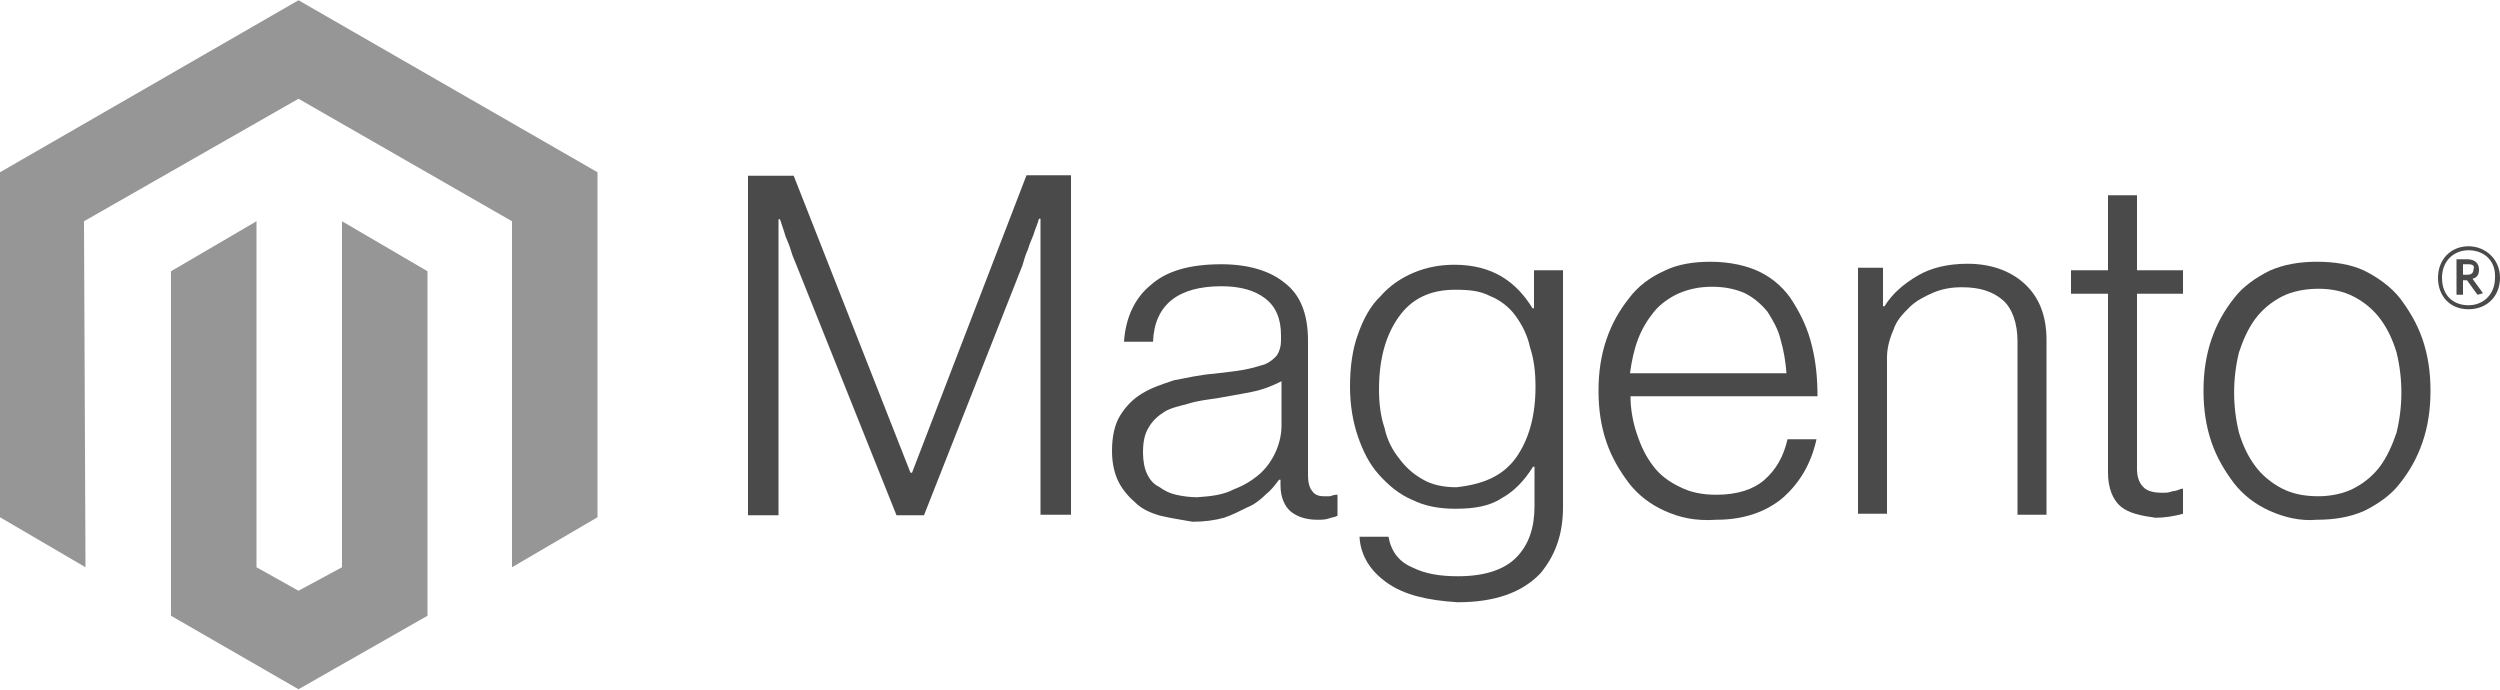
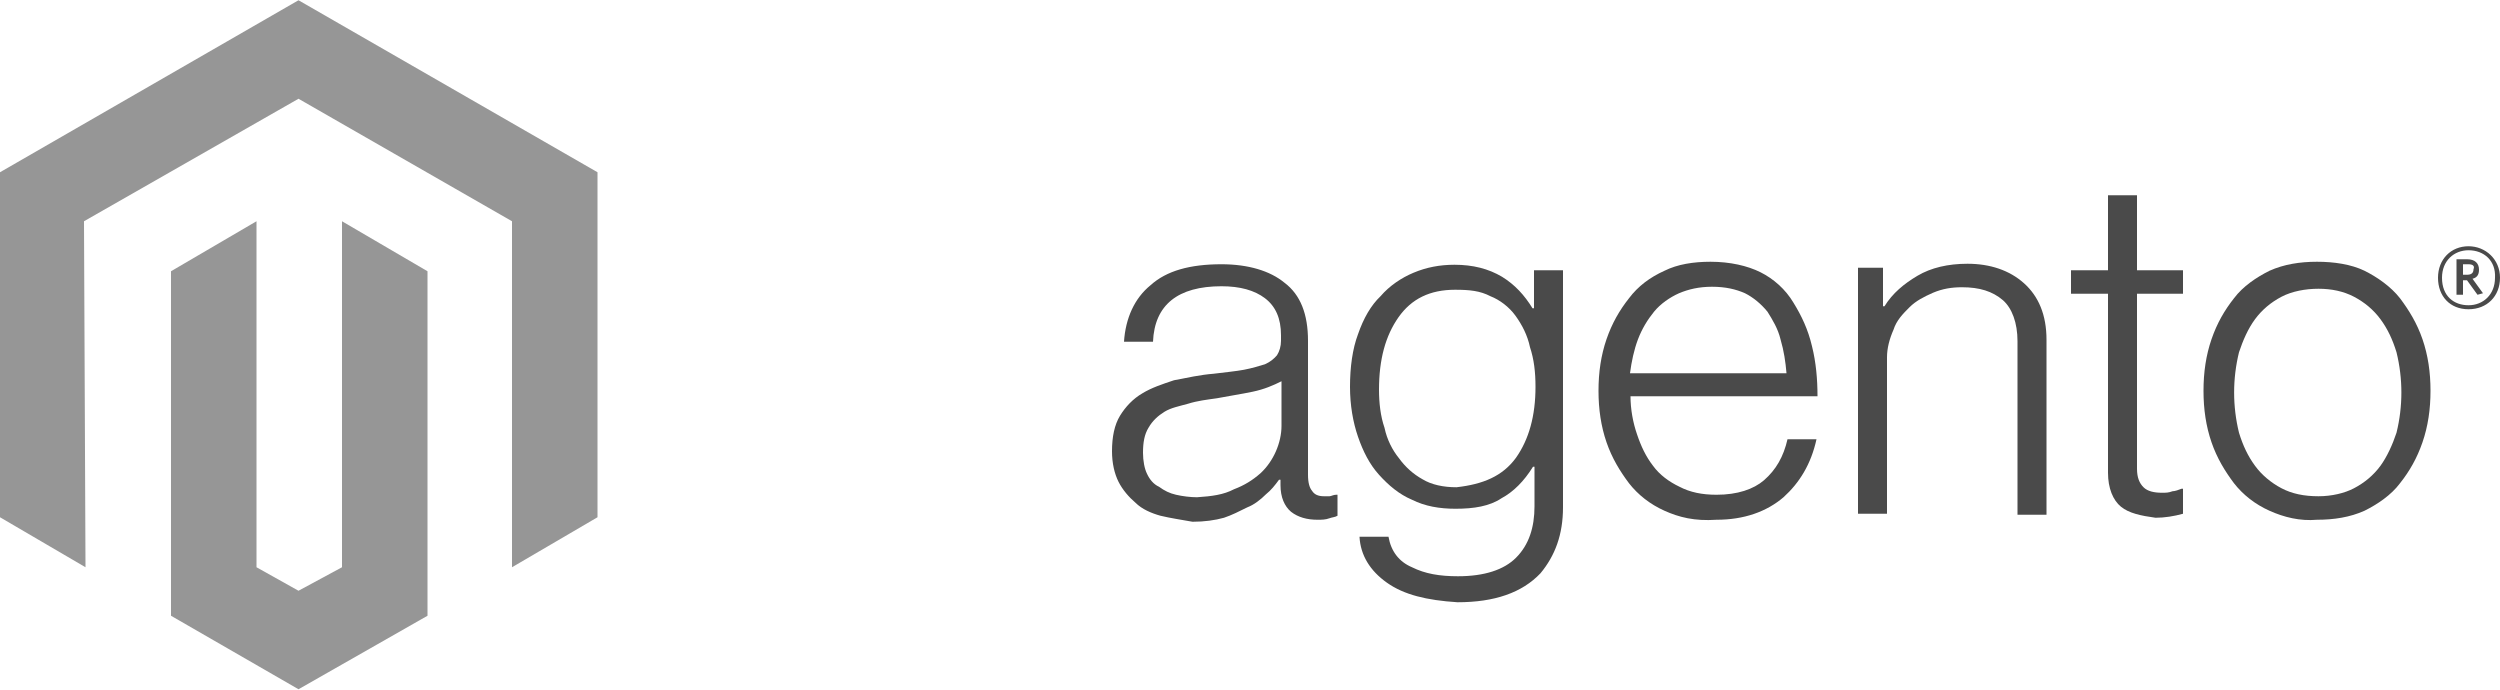
<svg xmlns="http://www.w3.org/2000/svg" width="500" height="138" viewBox="1750 781.1 500 137.9">
  <style>.a{fill:#969696;}.b{fill:#4A4A4A;}</style>
  <polygon points="1809.7 781.1 1750 815.5 1750 884.5 1767.1 894.5 1766.8 825.3 1809.7 800.8 1852.4 825.3 1852.4 894.5 1869.5 884.5 1869.5 815.5 " class="a" />
  <polygon points="1818.4 894.5 1809.7 899.2 1801.3 894.5 1801.3 825.3 1784.2 835.3 1784.2 904.2 1809.7 918.9 1835.5 904.2 1835.5 835.3 1818.4 825.3 " class="a" />
-   <path d="M1908.7 816.1l23.4 59.5h0.3l22.9-59.5h8.9v67.9h-6.1v-59.2h-0.3c-0.3 1.1-0.8 2.1-1.1 3.2 -0.3 0.8-0.8 1.8-1.1 2.9 -0.5 1.1-0.8 2.1-1.1 3.2l-19.7 50h-5.5l-20-50c-0.3-0.8-0.8-1.8-1.1-2.9 -0.3-1.1-0.8-2.1-1.1-2.9 -0.3-1.1-0.8-2.4-1.1-3.4h-0.3v59.2h-6.1v-67.9H1908.7z" class="b" />
  <path d="M1982.1 884.2c-1.8-0.5-3.7-1.3-5-2.6 -1.3-1.1-2.6-2.6-3.4-4.2 -0.8-1.6-1.3-3.7-1.3-6.1 0-2.9 0.5-5.3 1.6-7.1 1.1-1.8 2.6-3.4 4.5-4.5 1.8-1.1 3.9-1.8 6.3-2.6 2.6-0.5 5.3-1.1 7.9-1.3 2.4-0.3 4.5-0.5 6.1-0.8s3.2-0.8 4.2-1.1c1.1-0.5 1.8-1.1 2.4-1.8 0.5-0.8 0.8-1.8 0.8-2.9v-1.1c0-3.4-1.1-5.8-3.2-7.4 -2.1-1.6-5-2.4-8.7-2.4 -8.7 0-13.4 3.7-13.7 11.1h-5.8c0.3-4.7 2.1-8.7 5.3-11.3 3.2-2.9 7.9-4.2 14.2-4.2 5.3 0 9.7 1.3 12.6 3.7 3.2 2.4 4.7 6.3 4.7 11.6v26.8c0 1.6 0.3 2.6 0.8 3.2 0.5 0.8 1.3 1.1 2.4 1.1 0.3 0 0.8 0 1.1 0 0.3 0 0.8-0.3 1.3-0.3h0.3v4.2c-0.5 0.3-1.1 0.3-1.6 0.5 -0.8 0.3-1.6 0.3-2.4 0.3 -2.1 0-3.9-0.5-5.3-1.6 -1.3-1.1-2.1-2.9-2.1-5.3v-1.1h-0.3c-0.8 1.1-1.6 2.1-2.6 2.9 -1.1 1.1-2.4 2.1-3.7 2.6 -1.6 0.8-3.2 1.6-4.7 2.1 -1.8 0.5-3.9 0.8-6.3 0.8C1986.3 885 1984.2 884.7 1982.1 884.2M1996.8 878.9c2.1-0.8 3.7-1.8 5.3-3.2 2.6-2.4 4.2-6.1 4.2-9.5v-8.9c-1.6 0.8-3.4 1.6-5.8 2.1s-4.5 0.8-7.1 1.3c-2.1 0.3-3.9 0.5-5.8 1.1 -1.8 0.5-3.4 0.8-4.7 1.6 -1.3 0.8-2.4 1.8-3.2 3.2 -0.8 1.3-1.1 2.9-1.1 5 0 1.6 0.3 3.2 0.8 4.2 0.5 1.1 1.3 2.1 2.4 2.6 1.1 0.8 2.1 1.3 3.4 1.6 1.3 0.3 2.9 0.5 4.2 0.5C1992.4 880.3 1994.7 880 1996.8 878.9" class="b" />
  <path d="M2027.4 897.6c-3.4-2.4-5.3-5.5-5.5-9.2h5.8c0.5 2.9 2.1 5 4.7 6.1 2.6 1.3 5.5 1.8 9.2 1.8 5.3 0 9.2-1.3 11.6-3.7 2.6-2.6 3.7-6.1 3.7-10.3v-7.9h-0.3c-1.8 2.9-3.9 5-6.3 6.3 -2.4 1.6-5.5 2.1-9.2 2.1 -3.2 0-6.1-0.5-8.7-1.8 -2.6-1.1-4.7-2.9-6.6-5s-3.2-4.7-4.2-7.6 -1.6-6.3-1.6-10c0-3.9 0.5-7.6 1.6-10.5 1.1-3.2 2.6-5.8 4.5-7.6 1.8-2.1 4.2-3.7 6.6-4.7 2.6-1.1 5.3-1.6 8.2-1.6 3.7 0 6.8 0.8 9.5 2.4 2.6 1.6 4.5 3.7 6.1 6.3h0.3v-7.6h5.8v47.4c0 5.5-1.6 9.7-4.5 13.2 -3.7 3.9-9.2 5.8-16.6 5.8C2035.3 901.1 2030.8 900 2027.4 897.6M2053.2 872.6c2.6-3.7 3.9-8.4 3.9-14.2 0-2.9-0.3-5.5-1.1-7.9 -0.5-2.4-1.6-4.5-2.9-6.3 -1.3-1.8-3.2-3.2-5-3.9 -2.1-1.1-4.2-1.3-7.1-1.3 -5 0-8.7 1.8-11.3 5.5 -2.6 3.7-3.9 8.4-3.9 14.5 0 2.6 0.3 5.3 1.1 7.6 0.5 2.4 1.6 4.5 2.9 6.1 1.3 1.8 2.9 3.2 4.7 4.2 1.8 1.1 4.2 1.6 6.8 1.6C2046.6 877.9 2050.5 876.3 2053.2 872.6" class="b" />
  <path d="M2082.9 883.2c-2.9-1.3-5.3-3.2-7.1-5.5 -1.8-2.4-3.4-5-4.5-8.2 -1.1-3.2-1.6-6.6-1.6-10.3 0-3.7 0.5-7.1 1.6-10.3 1.1-3.2 2.6-5.8 4.5-8.2 1.8-2.4 4.2-4.2 7.1-5.5 2.6-1.3 5.8-1.8 9.2-1.8 3.9 0 7.4 0.8 10 2.1 2.6 1.3 5 3.4 6.6 6.1 1.6 2.6 2.9 5.3 3.7 8.7 0.8 3.2 1.1 6.6 1.1 10h-37.4c0 2.6 0.5 5.3 1.3 7.6 0.8 2.4 1.8 4.5 3.2 6.3 1.3 1.8 3.2 3.2 5.3 4.2 2.1 1.1 4.5 1.6 7.4 1.6 4.2 0 7.4-1.1 9.5-2.9 2.4-2.1 3.9-4.7 4.7-8.2h5.8c-1.1 5-3.4 8.7-6.6 11.6 -3.4 2.9-7.9 4.5-13.4 4.5C2088.9 885.3 2085.8 884.5 2082.9 883.2M2106.1 848.9c-0.5-2.1-1.6-3.9-2.6-5.5 -1.3-1.6-2.9-2.9-4.5-3.7 -1.8-0.8-3.9-1.3-6.6-1.3 -2.6 0-4.7 0.5-6.6 1.3 -1.8 0.8-3.7 2.1-5 3.7 -1.3 1.6-2.4 3.4-3.2 5.5 -0.8 2.1-1.3 4.5-1.6 6.8h31.3C2107.1 853.4 2106.8 851.3 2106.1 848.9" class="b" />
  <path d="M2126.6 834.7v7.6h0.3c1.6-2.6 3.9-4.5 6.6-6.1s6.1-2.4 10-2.4c4.5 0 8.4 1.3 11.3 3.9 2.9 2.6 4.5 6.3 4.5 11.3v35h-5.8v-34.7c0-3.7-1.1-6.6-2.9-8.2 -2.1-1.8-4.7-2.6-8.2-2.6 -2.1 0-3.9 0.3-5.8 1.1 -1.8 0.8-3.4 1.6-4.7 2.9 -1.3 1.3-2.6 2.6-3.2 4.5 -0.8 1.8-1.3 3.7-1.3 5.5v31.3h-5.8v-49.2H2126.6z" class="b" />
  <path d="M2174.2 882.4c-1.6-1.3-2.6-3.7-2.6-6.8v-35.8h-7.4v-4.7h7.4v-15h5.8v15h9.2v4.7h-9.2v35c0 1.8 0.5 2.9 1.3 3.7 0.8 0.8 2.1 1.1 3.7 1.1 0.8 0 1.3 0 2.1-0.3 0.5 0 1.3-0.3 1.8-0.5h0.3v5c-1.8 0.5-3.7 0.8-5.5 0.8C2178.2 884.2 2175.8 883.7 2174.2 882.4" class="b" />
  <path d="M2203.9 883.2c-2.9-1.3-5.3-3.2-7.1-5.5 -1.8-2.4-3.4-5-4.5-8.2 -1.1-3.2-1.6-6.6-1.6-10.3 0-3.7 0.5-7.1 1.6-10.3 1.1-3.2 2.6-5.8 4.5-8.2 1.8-2.4 4.5-4.2 7.1-5.5 2.9-1.3 6.1-1.8 9.5-1.8s6.8 0.5 9.5 1.8c2.6 1.3 5.3 3.2 7.1 5.5 1.8 2.4 3.4 5 4.5 8.2s1.6 6.6 1.6 10.3c0 3.7-0.5 7.1-1.6 10.3s-2.6 5.8-4.5 8.2c-1.8 2.4-4.5 4.2-7.1 5.5 -2.9 1.3-6.1 1.8-9.5 1.8C2210 885.3 2206.8 884.5 2203.9 883.2M2220.8 878.7c2.1-1.1 3.9-2.6 5.3-4.5 1.3-1.8 2.4-4.2 3.2-6.6 1.3-5.3 1.3-10.8 0-16.1 -0.8-2.6-1.8-4.7-3.2-6.6s-3.2-3.4-5.3-4.5c-2.1-1.1-4.5-1.6-7.1-1.6 -2.6 0-5.3 0.5-7.4 1.6 -2.1 1.1-3.9 2.6-5.3 4.5s-2.4 4.2-3.2 6.6c-1.3 5.3-1.3 10.8 0 16.1 0.8 2.6 1.8 4.7 3.2 6.6 1.3 1.8 3.2 3.4 5.3 4.5 2.1 1.1 4.5 1.6 7.4 1.6C2216.3 880.3 2218.9 879.7 2220.8 878.7" class="b" />
  <path d="M2243.7 842.9c-3.7 0-6.1-2.6-6.1-6.3 0-3.7 2.6-6.3 6.1-6.3 3.4 0 6.3 2.6 6.3 6.3C2250 840.3 2247.4 842.9 2243.7 842.9M2243.7 831.1c-2.9 0-5.3 2.1-5.3 5.5 0 3.7 2.4 5.5 5.3 5.5 2.9 0 5.3-2.1 5.3-5.5C2249.2 833.2 2246.8 831.1 2243.7 831.1M2245.5 840l-2.1-2.9h-0.8v2.9h-1.3v-7.1h2.1c1.6 0 2.4 0.8 2.4 2.1 0 1.1-0.5 1.6-1.3 1.8l2.1 2.9L2245.5 840zM2243.7 833.9h-1.1v2.1h0.8c0.8 0 1.3-0.3 1.3-1.1C2245 834.2 2244.5 833.9 2243.7 833.9" class="b" />
</svg>